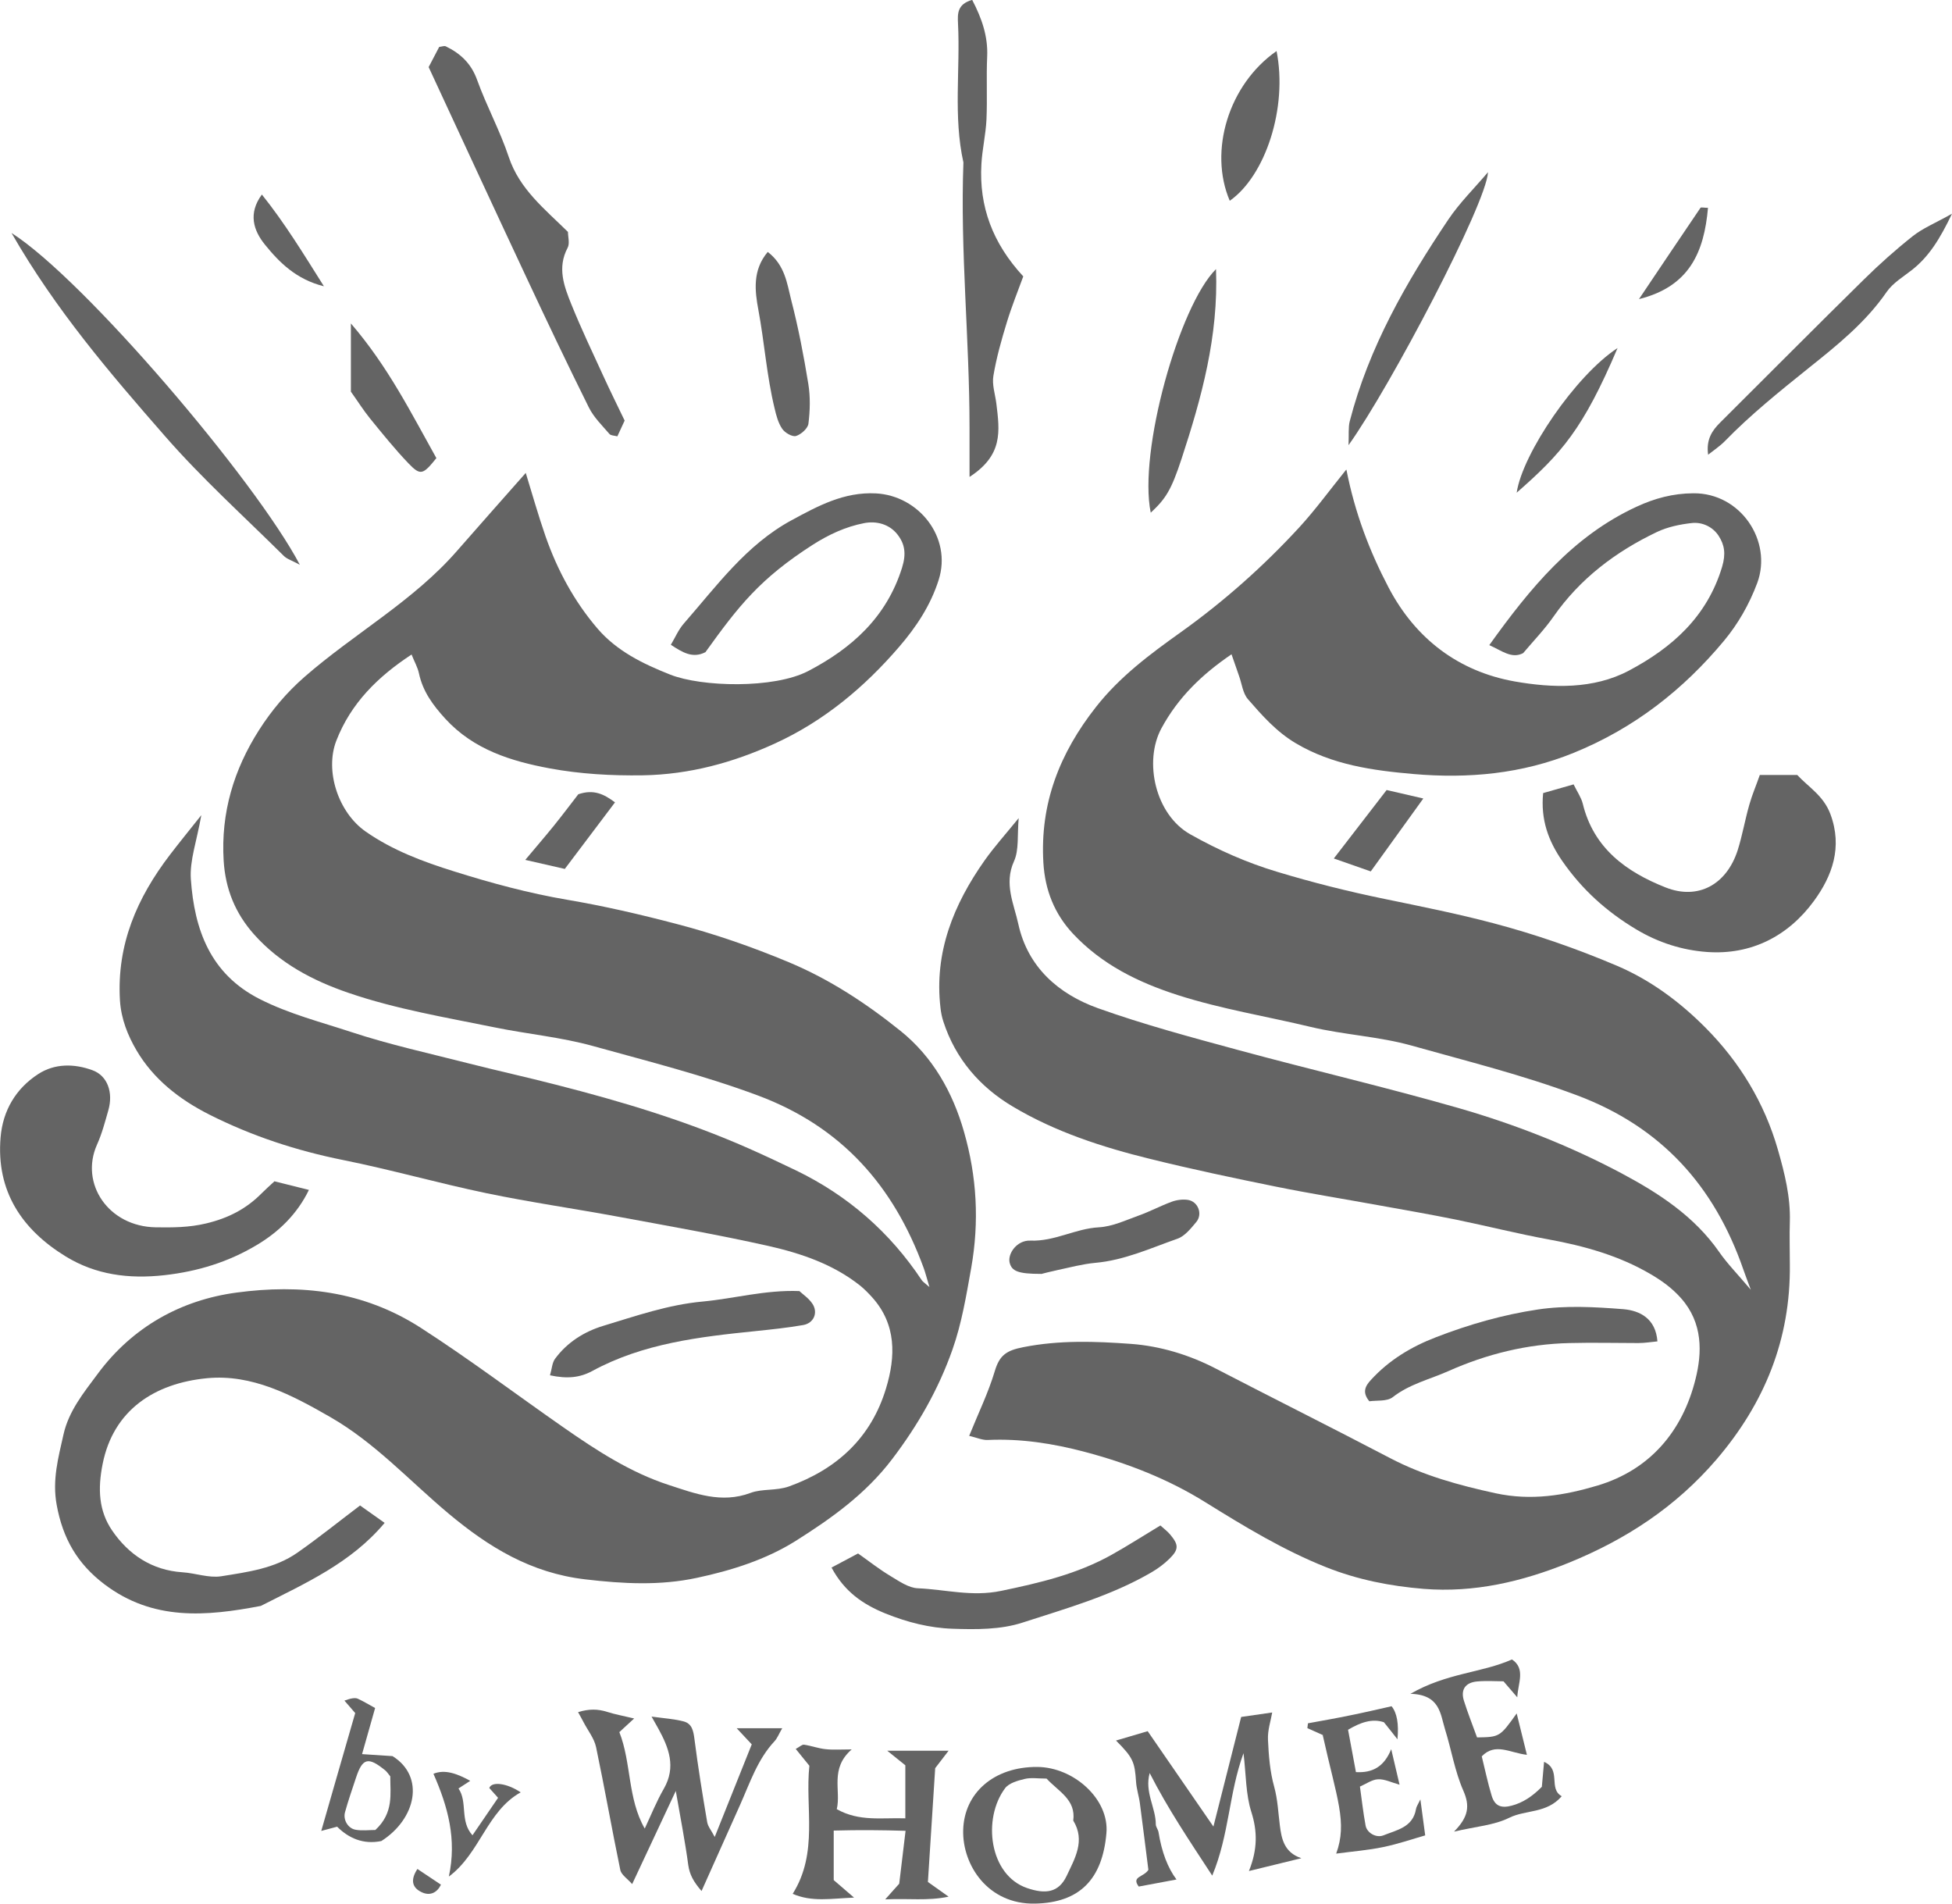
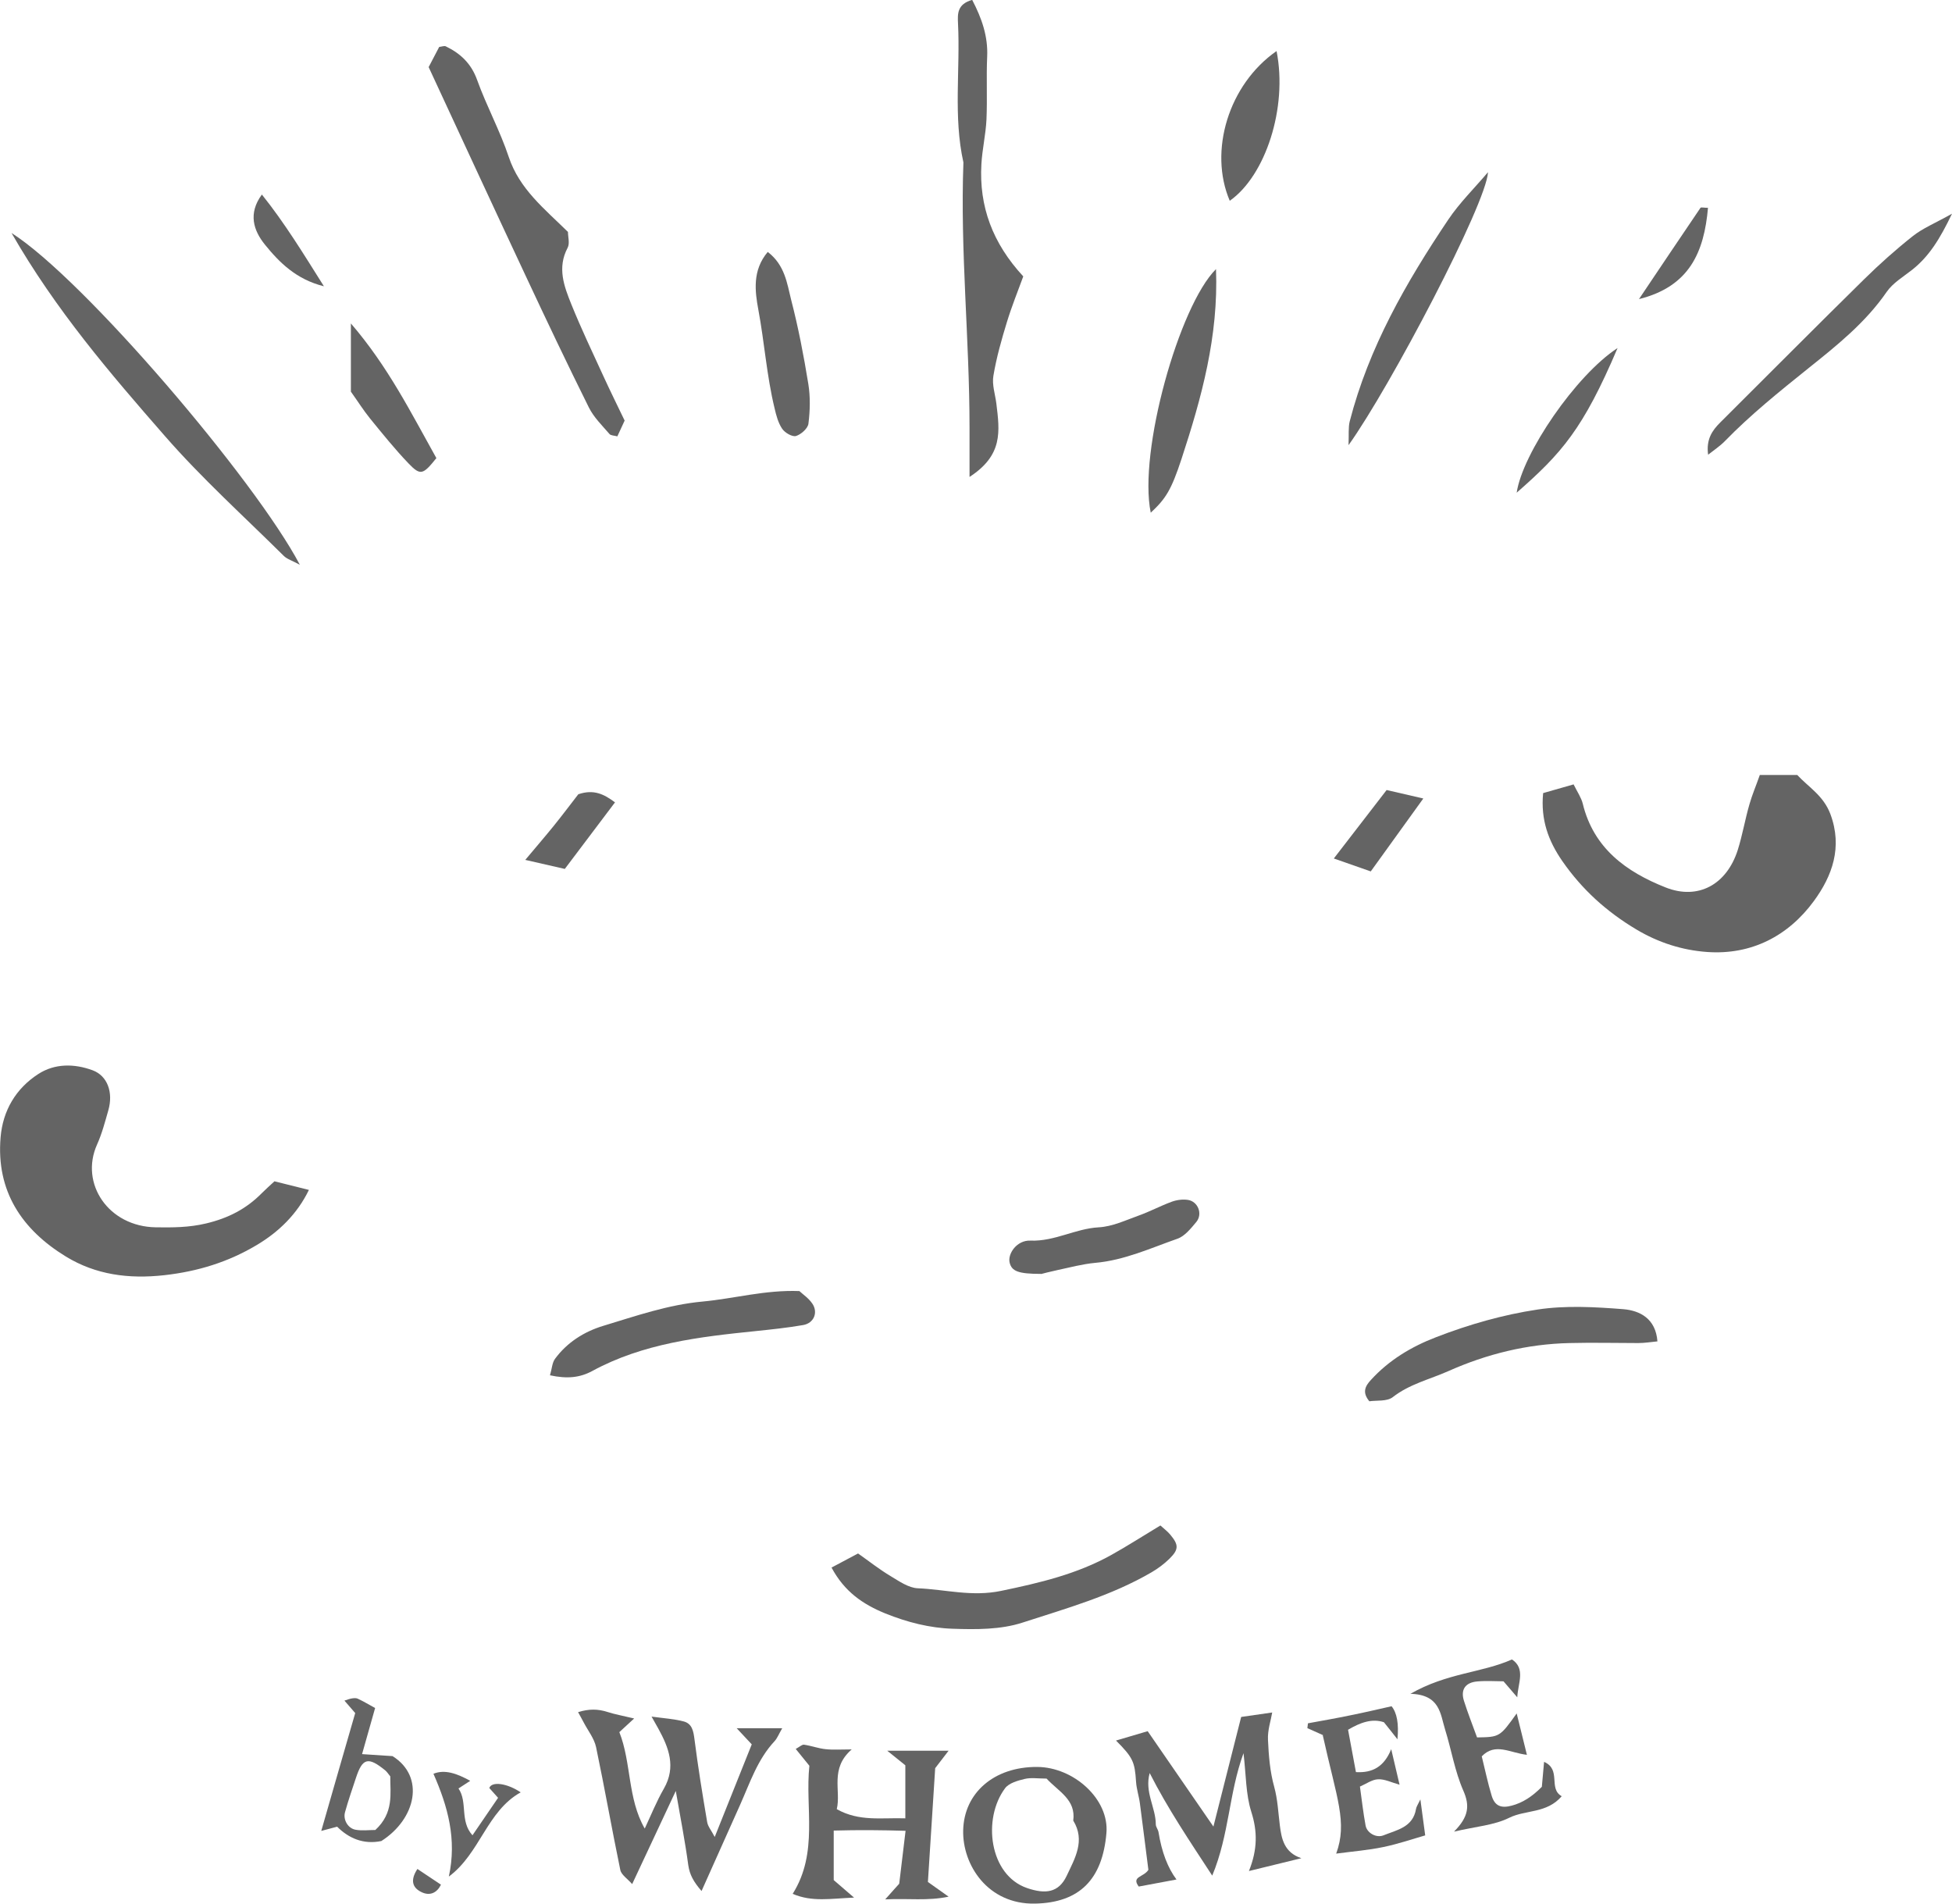
<svg xmlns="http://www.w3.org/2000/svg" id="_レイヤー_2" data-name="レイヤー 2" viewBox="0 0 166 161.85">
  <defs>
    <style>
      .cls-1 {
        fill: #646464;
      }
    </style>
  </defs>
  <g id="_デザイン" data-name="デザイン">
    <g>
-       <path class="cls-1" d="m17.12,69.31c-.39,2.22-1,3.85-.89,5.44.3,4.28,1.64,8.06,5.87,10.2,2.49,1.26,5.17,1.94,7.78,2.8,3.28,1.08,6.68,1.82,10.04,2.68,2.44.62,4.9,1.16,7.34,1.79,5.58,1.42,11.08,3.07,16.36,5.4,1.38.61,2.74,1.25,4.09,1.9,4.41,2.14,7.97,5.25,10.68,9.33.09.13.24.22.65.58-.23-.76-.34-1.22-.5-1.65-2.55-6.95-6.96-11.98-14.09-14.64-4.59-1.71-9.32-2.9-14.01-4.2-2.73-.76-5.6-1.02-8.38-1.59-4.17-.85-8.38-1.55-12.41-2.93-3.05-1.04-5.86-2.52-8.05-4.98-1.59-1.79-2.43-3.84-2.58-6.26-.25-4.07.87-7.76,3.01-11.11,1.06-1.66,2.33-3.18,3.88-4.53,4.23-3.69,9.25-6.44,12.98-10.73,1.9-2.18,3.82-4.33,5.82-6.6.55,1.78,1.06,3.6,1.68,5.38,1,2.87,2.44,5.54,4.42,7.85,1.64,1.91,3.84,2.99,6.19,3.92,2.66,1.05,8.81,1.22,11.74-.31,3.68-1.92,6.65-4.56,7.97-8.78.38-1.21.23-2.04-.4-2.84-.68-.86-1.77-1.16-2.83-.95-1.56.3-3,.97-4.35,1.83-4.52,2.9-6.32,5.22-9.14,9.14-1.08.56-1.96.02-2.94-.63.36-.6.64-1.27,1.09-1.79,2.8-3.2,5.32-6.71,9.18-8.8,2.24-1.21,4.45-2.42,7.17-2.28,3.64.19,6.48,3.74,5.34,7.34-.69,2.19-1.93,4.04-3.36,5.7-2.95,3.43-6.39,6.31-10.56,8.22-3.57,1.63-7.26,2.64-11.24,2.71-2.67.04-5.33-.11-7.92-.59-3.28-.61-6.47-1.59-8.88-4.22-1.05-1.15-1.91-2.31-2.24-3.85-.11-.53-.4-1.02-.63-1.61-2.85,1.87-5.16,4.13-6.4,7.33-.99,2.56.16,6.08,2.48,7.71,2.3,1.61,4.91,2.58,7.54,3.4,3.15.99,6.36,1.86,9.61,2.41,3.12.53,6.19,1.24,9.24,2.04,3.28.85,6.47,1.96,9.61,3.27,3.49,1.46,6.6,3.51,9.5,5.84,2.73,2.19,4.44,5.21,5.4,8.58,1.09,3.8,1.31,7.63.61,11.59-.42,2.34-.8,4.68-1.59,6.92-1.19,3.38-2.94,6.44-5.14,9.33-2.25,2.96-5.16,5.03-8.19,6.94-2.53,1.59-5.44,2.51-8.39,3.14-3.16.68-6.29.51-9.52.13-4.61-.54-8.19-2.73-11.61-5.59-3.31-2.77-6.24-6.01-10.05-8.2-3.27-1.88-6.67-3.68-10.5-3.31-4.47.43-7.96,2.72-8.87,7.28-.43,2.14-.33,4,.8,5.66,1.39,2.04,3.38,3.39,5.99,3.56,1.1.07,2.23.5,3.28.34,2.25-.36,4.58-.66,6.51-2.02,1.77-1.24,3.45-2.59,5.31-4,.57.41,1.32.94,2.09,1.48-2.86,3.42-6.76,5.14-10.53,7.06-4.64.89-9.17,1.29-13.3-1.84-2.31-1.75-3.54-3.9-4.06-6.75-.39-2.13.14-4.02.58-5.99.45-2,1.71-3.54,2.9-5.14,2.96-4.01,7.11-6.29,11.81-6.92,5.41-.73,10.75-.18,15.68,3,4.16,2.68,8.09,5.65,12.14,8.47,2.81,1.96,5.69,3.83,8.95,4.89,2.22.72,4.47,1.6,6.95.67.99-.37,2.18-.16,3.27-.55,4.1-1.48,6.99-4.16,8.25-8.34.82-2.7.9-5.44-1.2-7.76-.31-.34-.64-.68-1-.97-2.29-1.82-5.01-2.74-7.78-3.37-4.24-.95-8.52-1.7-12.79-2.49-3.73-.69-7.5-1.23-11.21-2-4.08-.85-8.11-2-12.19-2.82-3.98-.8-7.76-2.04-11.39-3.87-2.57-1.3-4.76-3.03-6.19-5.47-.72-1.23-1.3-2.64-1.4-4.24-.28-4.75,1.46-8.72,4.25-12.37.75-.98,1.53-1.94,2.66-3.36Z" />
-       <path class="cls-1" d="m114.5,39.93c.73,3.71,1.97,6.94,3.59,10.03,2.3,4.38,5.98,7.14,10.73,7.98,3.19.56,6.68.68,9.7-.92,3.66-1.94,6.65-4.57,7.93-8.83.33-1.11.2-1.87-.3-2.64-.49-.75-1.38-1.18-2.28-1.08-1,.11-2.05.33-2.96.76-3.52,1.68-6.55,3.97-8.81,7.21-.73,1.05-1.63,1.98-2.57,3.09-.97.51-1.8-.2-2.88-.68,3.47-4.84,7.09-9.26,12.53-11.77,1.53-.71,3.09-1.13,4.82-1.14,4.03-.04,6.75,4.07,5.44,7.62-.69,1.85-1.65,3.5-2.82,4.91-3.47,4.17-7.64,7.44-12.77,9.53-4.44,1.81-9.01,2.21-13.64,1.81-3.44-.3-6.91-.77-10.02-2.62-1.65-.98-2.86-2.36-4.07-3.75-.43-.5-.51-1.3-.75-1.97-.21-.59-.41-1.18-.64-1.84-2.5,1.7-4.53,3.65-5.96,6.29-1.53,2.83-.52,7.35,2.46,9.02,2.38,1.34,4.81,2.41,7.37,3.18,3.01.91,6.07,1.68,9.15,2.31,3.09.64,6.17,1.25,9.23,2.06,3.6.95,7.08,2.16,10.5,3.61,2.92,1.24,5.42,3.12,7.58,5.3,2.88,2.9,5,6.38,6.14,10.37.57,1.99,1.07,3.99,1.01,6.09-.04,1.22,0,2.44,0,3.66.07,6.33-2.14,11.78-6.24,16.57-3.45,4.02-7.67,6.79-12.56,8.78-4,1.62-8.06,2.56-12.33,2.22-2.82-.23-5.61-.77-8.3-1.84-3.64-1.45-6.95-3.46-10.25-5.51-3.17-1.98-6.63-3.33-10.25-4.29-2.71-.72-5.46-1.15-8.29-1.02-.45.02-.9-.19-1.57-.35.78-1.93,1.63-3.67,2.18-5.51.4-1.34.98-1.75,2.42-2.03,3.07-.61,6.13-.5,9.15-.28,2.47.18,4.95.92,7.22,2.1,4.94,2.56,9.91,5.04,14.84,7.62,2.83,1.48,5.83,2.3,8.95,2.98,3.05.66,5.87.18,8.66-.65,4.5-1.34,7.26-4.66,8.35-9.06.56-2.23.64-4.76-1.23-6.87-.77-.87-1.64-1.49-2.56-2.03-2.68-1.58-5.64-2.41-8.7-2.97-2.63-.48-5.23-1.14-7.86-1.68-2.17-.44-4.35-.82-6.52-1.21-2.96-.54-5.92-1.01-8.87-1.61-3.55-.72-7.1-1.47-10.62-2.34-4.07-1-8.08-2.3-11.69-4.45-2.8-1.66-4.89-4.06-5.92-7.25-.12-.37-.2-.76-.24-1.15-.55-4.71,1.11-8.78,3.75-12.53.83-1.17,1.8-2.25,2.9-3.6-.13,1.45.04,2.7-.4,3.67-.87,1.92,0,3.63.37,5.34.8,3.66,3.42,5.95,6.77,7.15,3.92,1.4,7.96,2.48,11.98,3.57,6.23,1.69,12.52,3.15,18.72,4.93,4.78,1.38,9.43,3.2,13.83,5.54,3.17,1.69,6.19,3.65,8.31,6.7.68.98,1.53,1.84,2.68,3.2-.34-.91-.49-1.31-.63-1.71-2.46-7.1-6.96-12.13-14.17-14.83-4.59-1.72-9.32-2.89-14.01-4.21-2.8-.79-5.79-.92-8.63-1.6-3.75-.9-7.55-1.51-11.25-2.69-3.43-1.1-6.49-2.61-8.95-5.23-1.58-1.69-2.38-3.71-2.52-6.03-.3-5.04,1.38-9.32,4.48-13.26,2.03-2.58,4.59-4.48,7.17-6.32,3.7-2.64,7.05-5.62,10.11-8.94,1.35-1.47,2.53-3.09,3.97-4.88Z" />
      <path class="cls-1" d="m23.35,100.44c1.09.27,1.93.48,2.92.73-.99,2.04-2.55,3.57-4.46,4.7-2.4,1.43-4.98,2.23-7.83,2.55-3.05.34-5.84-.04-8.37-1.58-3.73-2.28-5.95-5.55-5.56-10.14.19-2.28,1.3-4.15,3.2-5.38,1.4-.91,3.06-.9,4.63-.32,1.26.47,1.77,1.88,1.33,3.41-.28.98-.54,1.98-.96,2.91-1.48,3.31.97,6.97,5,7.03,1.42.02,2.82.02,4.28-.33,1.89-.45,3.42-1.24,4.74-2.58.34-.34.7-.66,1.09-1.02Z" />
      <path class="cls-1" d="m149.67,65.89h3.17c.94,1.02,2.23,1.75,2.82,3.33,1.05,2.82.15,5.26-1.4,7.38-2.18,2.98-5.32,4.61-9.09,4.34-2.1-.15-4.13-.79-6.02-1.92-2.53-1.51-4.61-3.39-6.29-5.81-1.18-1.71-1.85-3.5-1.63-5.78.81-.23,1.7-.49,2.59-.74.32.65.65,1.12.78,1.64.92,3.79,3.7,5.8,7.04,7.12,2.77,1.1,5.2-.24,6.14-3.18.4-1.27.62-2.59.99-3.87.23-.82.57-1.6.89-2.52Z" />
      <path class="cls-1" d="m36.45,5.71c.34-.65.63-1.2.9-1.72.24-.03.43-.11.56-.05,1.26.61,2.17,1.47,2.67,2.87.8,2.22,1.95,4.32,2.69,6.55.91,2.72,3.03,4.39,5.03,6.36,0,.42.17.98-.03,1.35-.9,1.7-.3,3.27.32,4.81.83,2.05,1.78,4.05,2.7,6.05.59,1.29,1.22,2.56,1.83,3.83-.22.47-.41.88-.62,1.34-.25-.07-.55-.06-.67-.2-.62-.72-1.33-1.41-1.75-2.25-1.83-3.68-3.6-7.4-5.34-11.12-2.78-5.93-5.53-11.88-8.29-17.83Z" />
      <path class="cls-1" d="m82.68,0c.81,1.55,1.35,3.09,1.27,4.82-.08,1.78.02,3.57-.06,5.35-.06,1.26-.36,2.52-.43,3.78-.21,3.6.95,6.73,3.56,9.55-.45,1.23-.98,2.54-1.39,3.88-.46,1.5-.89,3.02-1.15,4.57-.13.75.15,1.57.25,2.35.29,2.39.58,4.39-2.28,6.25,0-1.49,0-2.85,0-4.21,0-7.51-.8-15.01-.52-22.53-.87-3.91-.26-7.88-.46-11.82-.04-.82-.07-1.64,1.21-2Z" />
      <path class="cls-1" d="m70.73,133.27c.81-.43,1.5-.8,2.24-1.19.95.67,1.82,1.36,2.76,1.92.73.44,1.54,1.01,2.33,1.04,2.35.1,4.59.74,7.08.22,3.28-.68,6.46-1.43,9.38-3.06,1.38-.77,2.7-1.62,4.16-2.5.27.25.59.48.84.78.73.87.73,1.26-.07,2.05-.45.44-.97.83-1.52,1.15-3.43,2-7.25,3.07-10.98,4.28-1.84.6-3.95.59-5.93.52-1.95-.06-3.87-.55-5.73-1.3-1.91-.78-3.48-1.85-4.58-3.91Z" />
      <path class="cls-1" d="m60.79,156.16c1.11-2.79,2.14-5.34,3.14-7.85-.4-.43-.73-.78-1.28-1.37h3.87c-.29.5-.42.85-.65,1.1-1.45,1.55-2.09,3.53-2.93,5.41-1.05,2.36-2.11,4.71-3.28,7.33-.69-.8-1.01-1.39-1.13-2.21-.26-1.95-.64-3.88-1.06-6.3-1.34,2.87-2.47,5.28-3.71,7.92-.4-.46-.93-.79-1.01-1.21-.72-3.47-1.33-6.97-2.06-10.44-.16-.74-.69-1.4-1.05-2.09-.13-.26-.28-.51-.48-.88.94-.29,1.69-.27,2.48-.02.65.21,1.34.33,2.29.56-.5.46-.82.75-1.26,1.16,1.03,2.59.69,5.65,2.16,8.2.53-1.13,1-2.31,1.63-3.4,1.05-1.84.42-3.47-.47-5.09-.14-.26-.29-.51-.58-1.03,1.1.15,1.94.2,2.73.41.72.19.83.82.92,1.52.3,2.35.68,4.7,1.08,7.04.06.37.35.7.64,1.26Z" />
      <path class="cls-1" d="m94.89,147.99c1.07-.32,1.89-.56,2.71-.8,1.87,2.72,3.66,5.31,5.59,8.11.83-3.27,1.59-6.29,2.36-9.32.85-.12,1.7-.25,2.64-.38-.12.7-.4,1.51-.36,2.32.06,1.34.17,2.72.53,4,.3,1.1.34,2.19.48,3.29.14,1.1.35,2.29,1.83,2.78-1.38.34-2.76.68-4.46,1.09.74-1.84.73-3.38.2-5.04-.47-1.48-.44-3.12-.66-4.98-1.26,3.45-1.2,6.9-2.66,10.41-1.98-3.03-3.77-5.68-5.32-8.72-.45,1.62.52,2.94.52,4.36,0,.22.19.43.23.66q.41,2.54,1.53,4.03c-1.1.21-2.16.4-3.21.6-.65-.87.41-.78.82-1.42-.22-1.71-.46-3.68-.72-5.64-.08-.62-.29-1.23-.33-1.86-.11-1.67-.25-2.04-1.7-3.49Z" />
      <path class="cls-1" d="m.98,19.81c6.15,3.9,20.75,21.04,24.52,28.21-.66-.36-1.09-.48-1.37-.76-3.4-3.37-6.97-6.59-10.11-10.19C9.36,31.74,4.74,26.36.98,19.81Z" />
-       <path class="cls-1" d="m79.53,150.32c-.2,3.07-.41,6.44-.62,9.69.62.44,1.06.75,1.76,1.25-1.83.38-3.38.13-5.39.23.61-.68.91-1.03,1.19-1.33.17-1.42.34-2.84.54-4.5-1.98-.06-3.98-.08-6.11-.02v4.21c.4.34.89.77,1.73,1.49-2.01.08-3.56.39-5.22-.32,2.21-3.51,1.04-7.33,1.42-10.89-.41-.51-.75-.93-1.16-1.43.33-.18.54-.39.71-.36.62.09,1.22.32,1.84.38.62.07,1.26.02,2.21.02-1.89,1.64-.89,3.5-1.27,5.08,1.92,1.08,3.84.71,5.83.78v-4.51c-.39-.31-.84-.68-1.54-1.24h5.22c-.43.55-.7.91-1.13,1.47Z" />
+       <path class="cls-1" d="m79.53,150.32c-.2,3.07-.41,6.44-.62,9.69.62.44,1.06.75,1.76,1.25-1.83.38-3.38.13-5.39.23.61-.68.91-1.03,1.19-1.33.17-1.42.34-2.84.54-4.5-1.98-.06-3.98-.08-6.11-.02v4.21c.4.34.89.77,1.73,1.49-2.01.08-3.56.39-5.22-.32,2.21-3.51,1.04-7.33,1.42-10.89-.41-.51-.75-.93-1.16-1.43.33-.18.54-.39.71-.36.62.09,1.22.32,1.84.38.62.07,1.26.02,2.21.02-1.89,1.64-.89,3.5-1.27,5.08,1.92,1.08,3.84.71,5.83.78v-4.51c-.39-.31-.84-.68-1.54-1.24h5.22c-.43.55-.7.91-1.13,1.47" />
      <path class="cls-1" d="m140.93,114.05c-.53.05-1.07.14-1.61.14-1.95,0-3.9-.05-5.84,0-3.6.08-7.05.93-10.32,2.39-1.58.7-3.3,1.1-4.72,2.21-.49.38-1.36.26-1.99.35-.63-.76-.35-1.29.13-1.81,1.54-1.69,3.44-2.83,5.55-3.64,2.79-1.08,5.69-1.91,8.63-2.35,2.38-.36,4.87-.22,7.29-.03,1.41.12,2.76.8,2.9,2.75Z" />
      <path class="cls-1" d="m46.77,116.94c.17-.57.18-1.07.43-1.41,1.03-1.4,2.48-2.31,4.09-2.8,2.78-.84,5.52-1.8,8.47-2.07,2.68-.25,5.31-1,8.22-.89.3.28.78.6,1.09,1.05.53.76.15,1.68-.77,1.84-1.33.23-2.67.37-4.01.51-4.8.49-9.59,1.04-13.93,3.4-1.04.56-2.11.68-3.6.36Z" />
      <path class="cls-1" d="m88.21,150.23c3.1.02,6.14,2.74,5.88,5.64-.34,3.9-2.26,5.9-6.07,5.98-4.02.08-6.19-3.3-6.11-6.25.08-3.16,2.62-5.39,6.29-5.37Zm.79.99c-.74,0-1.33-.1-1.86.03-.59.14-1.33.35-1.66.78-1.95,2.6-1.36,7.4,1.87,8.5,1.55.53,2.68.4,3.36-1.04.69-1.47,1.61-2.99.56-4.7.24-1.78-1.24-2.46-2.27-3.57Z" />
      <path class="cls-1" d="m119.93,144.02c3.13-1.8,6.07-1.78,8.65-2.93,1.18.79.51,2.01.45,3.22-.35-.41-.7-.81-1.17-1.36-.63,0-1.43-.06-2.23.01-1.02.09-1.44.7-1.13,1.66.33,1.05.74,2.07,1.11,3.1,1.92-.03,1.94-.04,3.37-2.04.31,1.24.57,2.3.87,3.52-1.46-.17-2.69-1.06-3.84.13.28,1.12.51,2.26.85,3.37.27.86.81,1.06,1.7.82.91-.24,1.72-.75,2.56-1.6.06-.7.12-1.39.19-2.12,1.5.65.33,2.27,1.5,2.92-1.27,1.48-3.06,1.14-4.46,1.83-1.28.64-2.83.74-4.7,1.18,1.25-1.26,1.36-2.2.79-3.49-.72-1.64-1.01-3.47-1.55-5.2-.41-1.32-.42-2.97-2.98-3.03Z" />
      <path class="cls-1" d="m145.26,38.66c-.18-1.31.35-2.06,1.03-2.74,4.08-4.06,8.13-8.14,12.23-12.17,1.31-1.29,2.7-2.53,4.14-3.67.84-.67,1.88-1.09,3.34-1.91-1.03,2.15-1.95,3.63-3.39,4.77-.75.59-1.63,1.11-2.16,1.87-1.81,2.63-4.26,4.58-6.7,6.53-2.44,1.96-4.88,3.92-7.06,6.16-.43.44-.95.78-1.43,1.16Z" />
      <path class="cls-1" d="m97.86,43.59c-1.07-5.17,2.41-17.59,5.55-20.71.22,5.71-1.23,10.95-2.93,16.13-.87,2.64-1.33,3.38-2.62,4.58Z" />
      <path class="cls-1" d="m126.54,14.65c-.14,2.67-8.29,18.21-11.86,23.2.04-.91-.03-1.49.1-2.02,1.62-6.28,4.79-11.81,8.37-17.14.97-1.45,2.25-2.7,3.38-4.04Z" />
      <path class="cls-1" d="m88.54,108.31c-1.96,0-2.5-.23-2.68-.96-.18-.75.61-1.92,1.77-1.87,2.06.08,3.81-1.02,5.81-1.13,1.14-.06,2.26-.59,3.37-.99.96-.34,1.87-.83,2.82-1.18.43-.16.95-.23,1.4-.16.86.14,1.26,1.2.71,1.87-.46.55-.98,1.21-1.61,1.43-2.28.8-4.51,1.83-6.98,2.05-1.09.1-2.16.39-3.24.62-.61.13-1.22.29-1.37.33Z" />
      <path class="cls-1" d="m112.52,147.53c-.59-.27-.97-.43-1.34-.6.02-.14.03-.28.05-.41,1.2-.22,2.41-.43,3.61-.68,1.15-.23,2.3-.5,3.5-.77q.69.84.5,2.81c-.4-.51-.72-.92-1.15-1.45-1-.34-2.01.02-3.05.64.21,1.15.43,2.3.67,3.6,1.39.08,2.39-.44,3-1.95.24,1.01.44,1.88.71,3.02-.72-.2-1.28-.49-1.83-.46-.51.02-1.01.39-1.54.62.16,1.14.28,2.23.48,3.31.11.62.89,1.08,1.51.84,1.14-.46,2.52-.68,2.78-2.25.03-.19.16-.37.37-.81.15,1.12.26,1.97.41,3.06-1.08.31-2.3.73-3.56.99-1.28.27-2.6.37-4.01.56.97-2.66.06-4.65-1.14-10.06Z" />
      <path class="cls-1" d="m65.29,21.42c1.46,1.12,1.64,2.67,1.99,4.07.61,2.35,1.07,4.75,1.46,7.15.18,1.1.15,2.27.01,3.38-.05.41-.63.92-1.06,1.05-.31.09-.94-.27-1.17-.61-.34-.5-.51-1.14-.65-1.75-.67-2.76-.86-5.59-1.38-8.38-.29-1.56-.52-3.35.8-4.91Z" />
      <path class="cls-1" d="m108.56,4.34c.96,4.83-.95,10.61-3.98,12.73-1.81-4.23-.1-9.89,3.98-12.73Z" />
      <path class="cls-1" d="m29.84,33.29v-5.79c3.17,3.68,5.13,7.63,7.27,11.45-1.14,1.42-1.35,1.51-2.37.45-1.16-1.21-2.22-2.53-3.28-3.83-.55-.68-1.02-1.43-1.62-2.27Z" />
      <path class="cls-1" d="m30.2,145.64c-.33-.38-.59-.68-.91-1.05.25-.08.45-.16.66-.19.16-.02.34-.04.48.03.43.2.84.44,1.47.79-.35,1.22-.7,2.49-1.11,3.92.86.06,1.71.11,2.59.17,2.79,1.74,2,5.34-.95,7.22-1.55.32-2.8-.26-3.76-1.22-.47.13-.81.22-1.35.36,1-3.47,1.92-6.69,2.89-10.03Zm1.72,9.95c1.59-1.47,1.26-3.1,1.27-4.56-.21-.26-.3-.4-.42-.5-1.46-1.19-1.94-1.07-2.5.63-.32.97-.66,1.94-.93,2.92-.18.65.26,1.38.9,1.49.55.1,1.13.02,1.68.02Z" />
      <path class="cls-1" d="m137.56,29.59c-2.94,6.91-4.76,8.95-8.58,12.3.49-3.33,5.02-9.98,8.58-12.3Z" />
      <path class="cls-1" d="m117.92,67.17c1.05.24,2.04.47,3.12.72-1.55,2.14-2.99,4.14-4.47,6.2-1.02-.36-1.95-.68-3.14-1.1,1.49-1.94,2.88-3.73,4.49-5.82Z" />
      <path class="cls-1" d="m48.04,73.88c-1.05-.24-2.04-.46-3.37-.77.93-1.11,1.69-1.99,2.42-2.89.75-.93,1.47-1.89,2.09-2.69,1.32-.45,2.2,0,3.12.69-1.41,1.87-2.8,3.71-4.27,5.66Z" />
      <path class="cls-1" d="m42.37,152.87c-.34-.38-.55-.62-.76-.85.21-.59,1.53-.4,2.67.37-2.88,1.6-3.45,5.19-6.11,7.16.69-3.17-.08-5.95-1.31-8.74.96-.39,1.98-.03,3.13.6-.33.21-.59.38-1,.65.8,1.16.09,2.77,1.19,3.98.75-1.1,1.45-2.12,2.18-3.19Z" />
      <path class="cls-1" d="m27.54,24.34c-2.35-.59-3.77-2.01-5.01-3.54-.97-1.2-1.45-2.64-.26-4.26,1.94,2.42,3.52,5.01,5.27,7.79Z" />
      <path class="cls-1" d="m145.25,17.66c-.33,3.77-1.57,6.7-5.87,7.77,1.85-2.75,3.53-5.26,5.23-7.76.05-.07.3,0,.64,0Z" />
      <path class="cls-1" d="m35.49,158.9c.74.49,1.35.9,2.01,1.34-.33.68-.93.99-1.66.63-.73-.35-1-.97-.34-1.97Z" />
    </g>
  </g>
</svg>